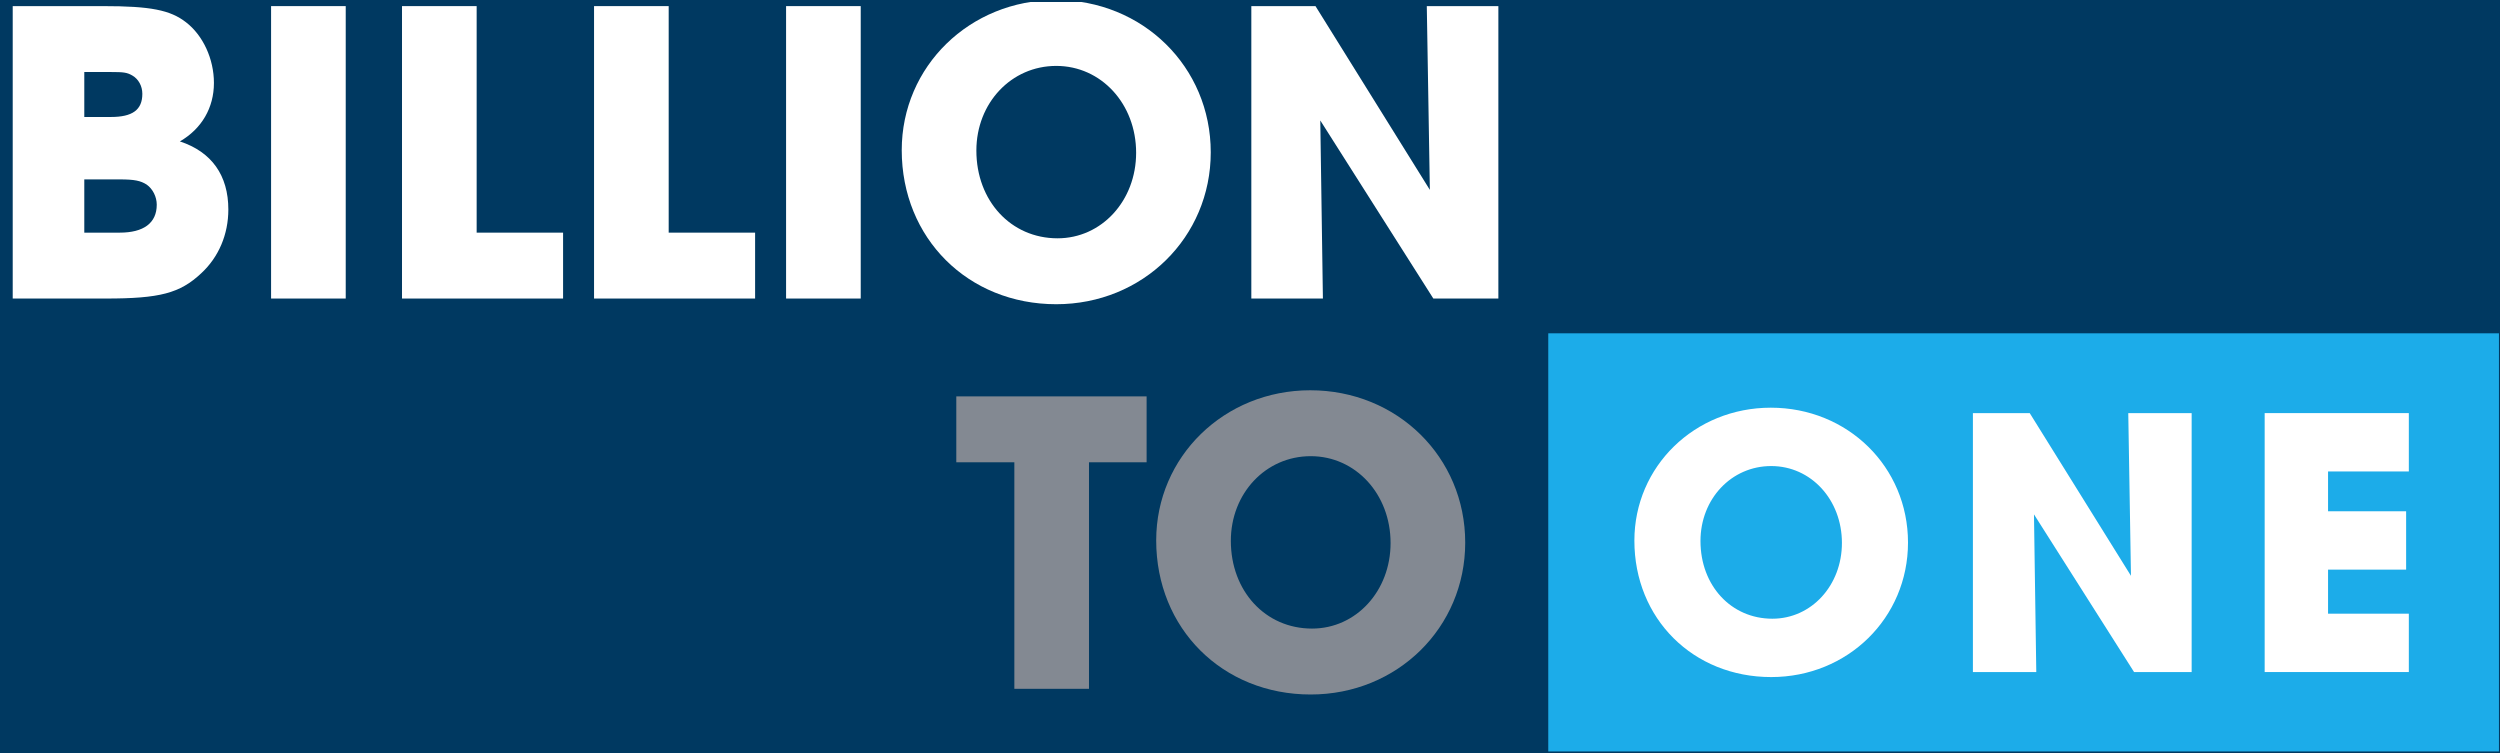
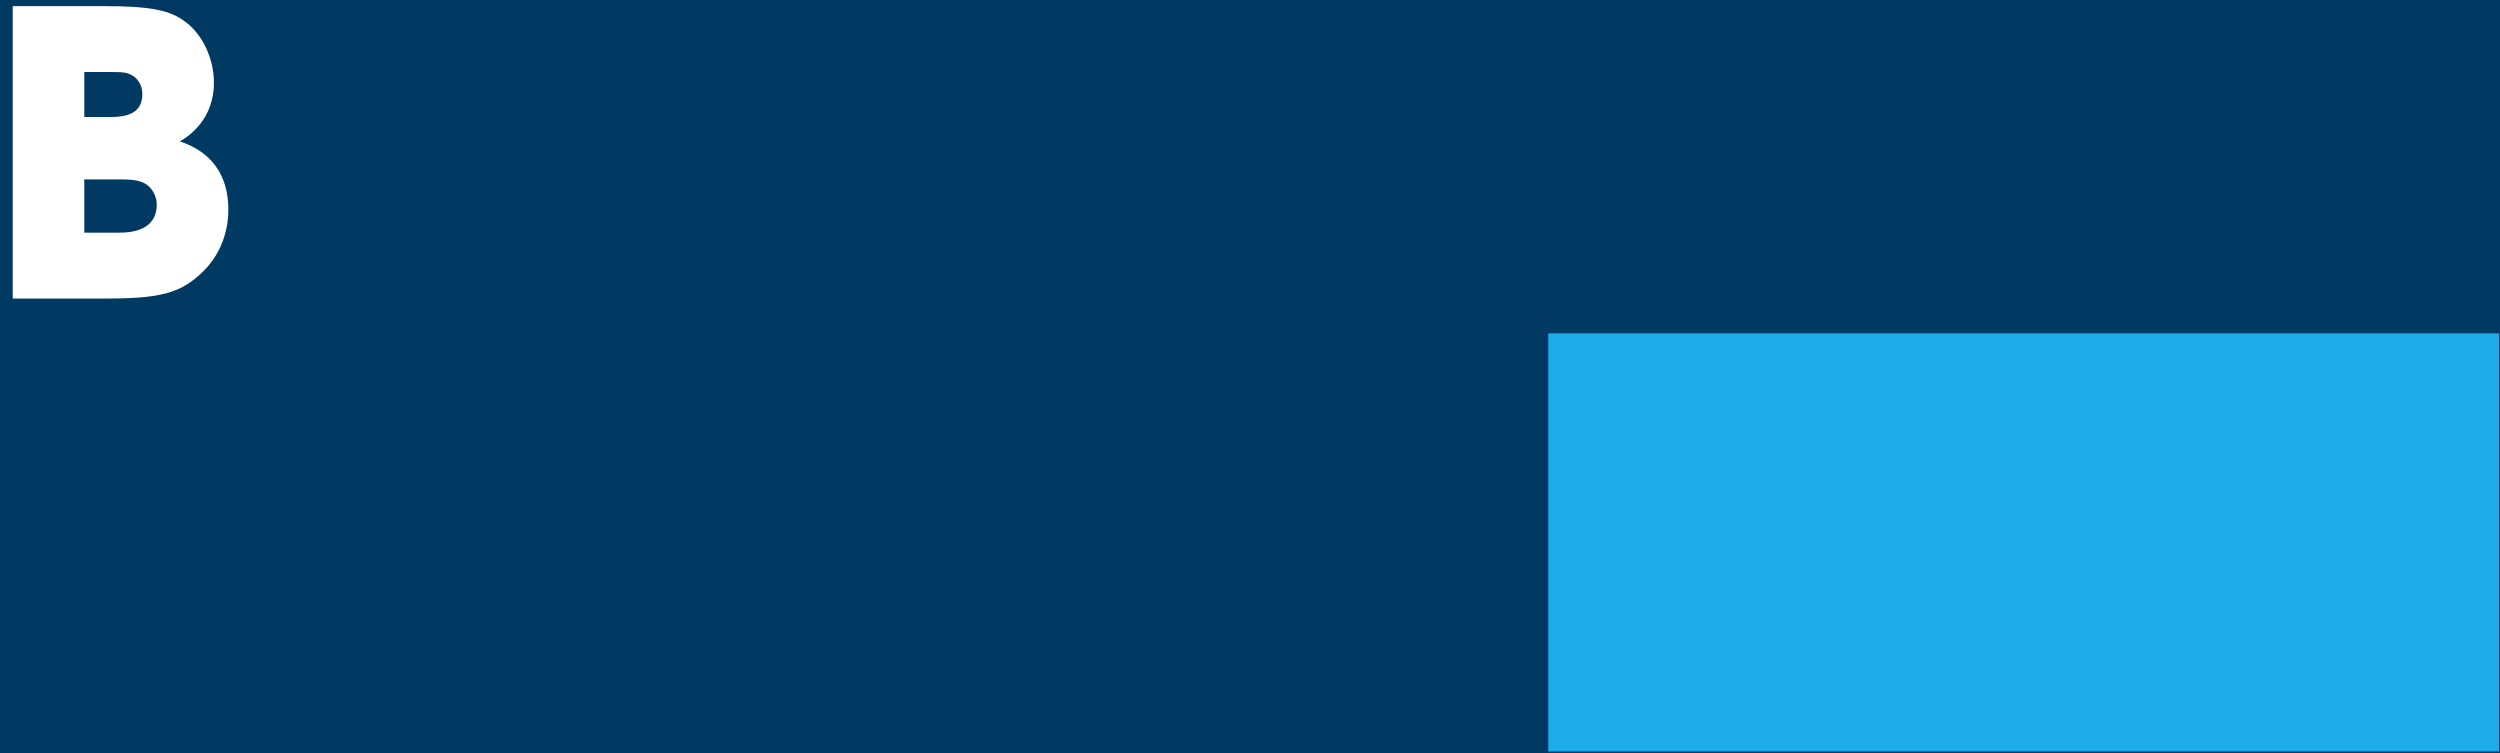
<svg xmlns="http://www.w3.org/2000/svg" xmlns:xlink="http://www.w3.org/1999/xlink" width="173px" height="52.137px" viewBox="0 0 173 52.137" version="1.1">
  <defs>
    <path d="M0 0L14.921 0L14.921 20.236L0 20.236L0 0Z" id="path_1" />
-     <path d="M0 52L172.047 52L172.047 0L0 0L0 52Z" id="path_2" />
    <rect width="173" height="52" id="artboard_1" />
    <clipPath id="clip_1">
      <use xlink:href="#artboard_1" clip-rule="evenodd" />
    </clipPath>
    <clipPath id="mask_1">
      <use xlink:href="#path_1" />
    </clipPath>
    <clipPath id="mask_2">
      <use xlink:href="#path_2" />
    </clipPath>
  </defs>
  <rect width="100%" height="100%" fill="#003961" />
  <g id="LogoSecondaryWhite" clip-path="url(#clip_1)" transform="translate(0 0.137)">
    <g id="Group-18" transform="translate(0.88 -0.137)">
      <path d="M106.26 52L172.047 52L172.047 23.065L106.26 23.065L106.26 52Z" id="Fill-1" fill="#1CACE9" fill-rule="evenodd" stroke="none" />
      <g id="Group-17">
        <g id="Group-4" transform="translate(0 0.423)">
          <path d="M0 0L14.921 0L14.921 20.236L0 20.236L0 0Z" id="Clip-3" fill="none" fill-rule="evenodd" stroke="none" />
          <g clip-path="url(#mask_1)">
            <path d="M7.4 15.676C9.061 15.676 9.967 15.011 9.967 13.743C9.967 13.199 9.696 12.655 9.273 12.353C8.85 12.082 8.427 11.991 7.4 11.991L4.953 11.991L4.953 15.676L7.4 15.676ZM6.796 7.672C8.276 7.672 8.97 7.188 8.97 6.071C8.97 5.527 8.699 5.044 8.276 4.802C7.913 4.591 7.672 4.561 6.796 4.561L4.953 4.561L4.953 7.672L6.796 7.672ZM-0 0L6.252 0C9.544 0 10.903 0.272 11.991 1.118C13.169 2.024 13.924 3.655 13.924 5.316C13.924 7.037 13.078 8.487 11.568 9.363C13.773 10.088 14.921 11.719 14.921 14.075C14.921 15.796 14.256 17.367 13.048 18.485C11.568 19.874 10.179 20.236 6.433 20.236L-0 20.236L-0 0Z" id="Fill-2" fill="#FFFFFF" fill-rule="evenodd" stroke="none" />
          </g>
        </g>
        <path d="M0 52L172.047 52L172.047 0L0 0L0 52Z" id="Clip-6" fill="none" fill-rule="evenodd" stroke="none" />
        <g clip-path="url(#mask_2)">
          <path d="M17.879 20.659L23.044 20.659L23.044 0.423L17.879 0.423L17.879 20.659Z" id="Fill-5" fill="#FFFFFF" fill-rule="evenodd" stroke="none" />
-           <path d="M26.939 0.423L32.104 0.423L32.104 16.099L38.085 16.099L38.085 20.659L26.939 20.659L26.939 0.423Z" id="Fill-7" fill="#FFFFFF" fill-rule="evenodd" stroke="none" />
          <path d="M40.228 0.423L45.393 0.423L45.393 16.099L51.373 16.099L51.373 20.659L40.228 20.659L40.228 0.423Z" id="Fill-8" fill="#FFFFFF" fill-rule="evenodd" stroke="none" />
-           <path d="M53.517 20.659L58.682 20.659L58.682 0.423L53.517 0.423L53.517 20.659Z" id="Fill-9" fill="#FFFFFF" fill-rule="evenodd" stroke="none" />
          <path d="M72.303 16.491C75.353 16.491 77.74 13.894 77.74 10.571C77.74 7.188 75.323 4.561 72.212 4.561C69.101 4.561 66.685 7.128 66.685 10.42C66.685 13.894 69.071 16.491 72.303 16.491M72.182 -4.23862e-05C78.193 -4.23862e-05 82.904 4.621 82.904 10.541C82.904 16.431 78.193 21.052 72.212 21.052C66.111 21.052 61.52 16.491 61.52 10.39C61.52 4.591 66.232 -4.23862e-05 72.182 -4.23862e-05" id="Fill-10" fill="#FFFFFF" fill-rule="evenodd" stroke="none" />
-           <path d="M85.712 0.423L90.152 0.423L98.066 13.139L97.854 0.423L102.807 0.423L102.807 20.659L98.307 20.659L90.484 8.336L90.665 20.659L85.712 20.659L85.712 0.423Z" id="Fill-11" fill="#FFFFFF" fill-rule="evenodd" stroke="none" />
          <path d="M69.313 31.99L65.296 31.99L65.296 27.43L78.465 27.43L78.465 31.99L74.478 31.99L74.478 47.666L69.313 47.666L69.313 31.99Z" id="Fill-12" fill="#838992" fill-rule="evenodd" stroke="none" />
          <path d="M89.912 43.498C92.962 43.498 95.348 40.9 95.348 37.578C95.348 34.195 92.932 31.567 89.821 31.567C86.71 31.567 84.294 34.135 84.294 37.427C84.294 40.9 86.68 43.498 89.912 43.498M89.791 27.007C95.801 27.007 100.513 31.628 100.513 37.548C100.513 43.437 95.801 48.059 89.821 48.059C83.72 48.059 79.129 43.498 79.129 37.397C79.129 31.598 83.841 27.007 89.791 27.007" id="Fill-13" fill="#838992" fill-rule="evenodd" stroke="none" />
          <path d="M121.767 42.815C124.468 42.815 126.581 40.514 126.581 37.573C126.581 34.577 124.441 32.251 121.687 32.251C118.932 32.251 116.793 34.524 116.793 37.439C116.793 40.514 118.905 42.815 121.767 42.815M121.66 28.212C126.982 28.212 131.154 32.304 131.154 37.546C131.154 42.761 126.982 46.853 121.687 46.853C116.284 46.853 112.219 42.815 112.219 37.412C112.219 32.278 116.391 28.212 121.66 28.212" id="Fill-14" fill="#FFFFFF" fill-rule="evenodd" stroke="none" />
          <path d="M135.645 28.587L139.577 28.587L146.583 39.846L146.396 28.587L150.782 28.587L150.782 46.505L146.797 46.505L139.871 35.594L140.031 46.505L135.645 46.505L135.645 28.587Z" id="Fill-15" fill="#FFFFFF" fill-rule="evenodd" stroke="none" />
          <path d="M155.835 28.587L165.811 28.587L165.811 32.625L160.221 32.625L160.221 35.38L165.624 35.38L165.624 39.418L160.221 39.418L160.221 42.467L165.811 42.467L165.811 46.505L155.835 46.505L155.835 28.587Z" id="Fill-16" fill="#FFFFFF" fill-rule="evenodd" stroke="none" />
        </g>
      </g>
    </g>
  </g>
</svg>